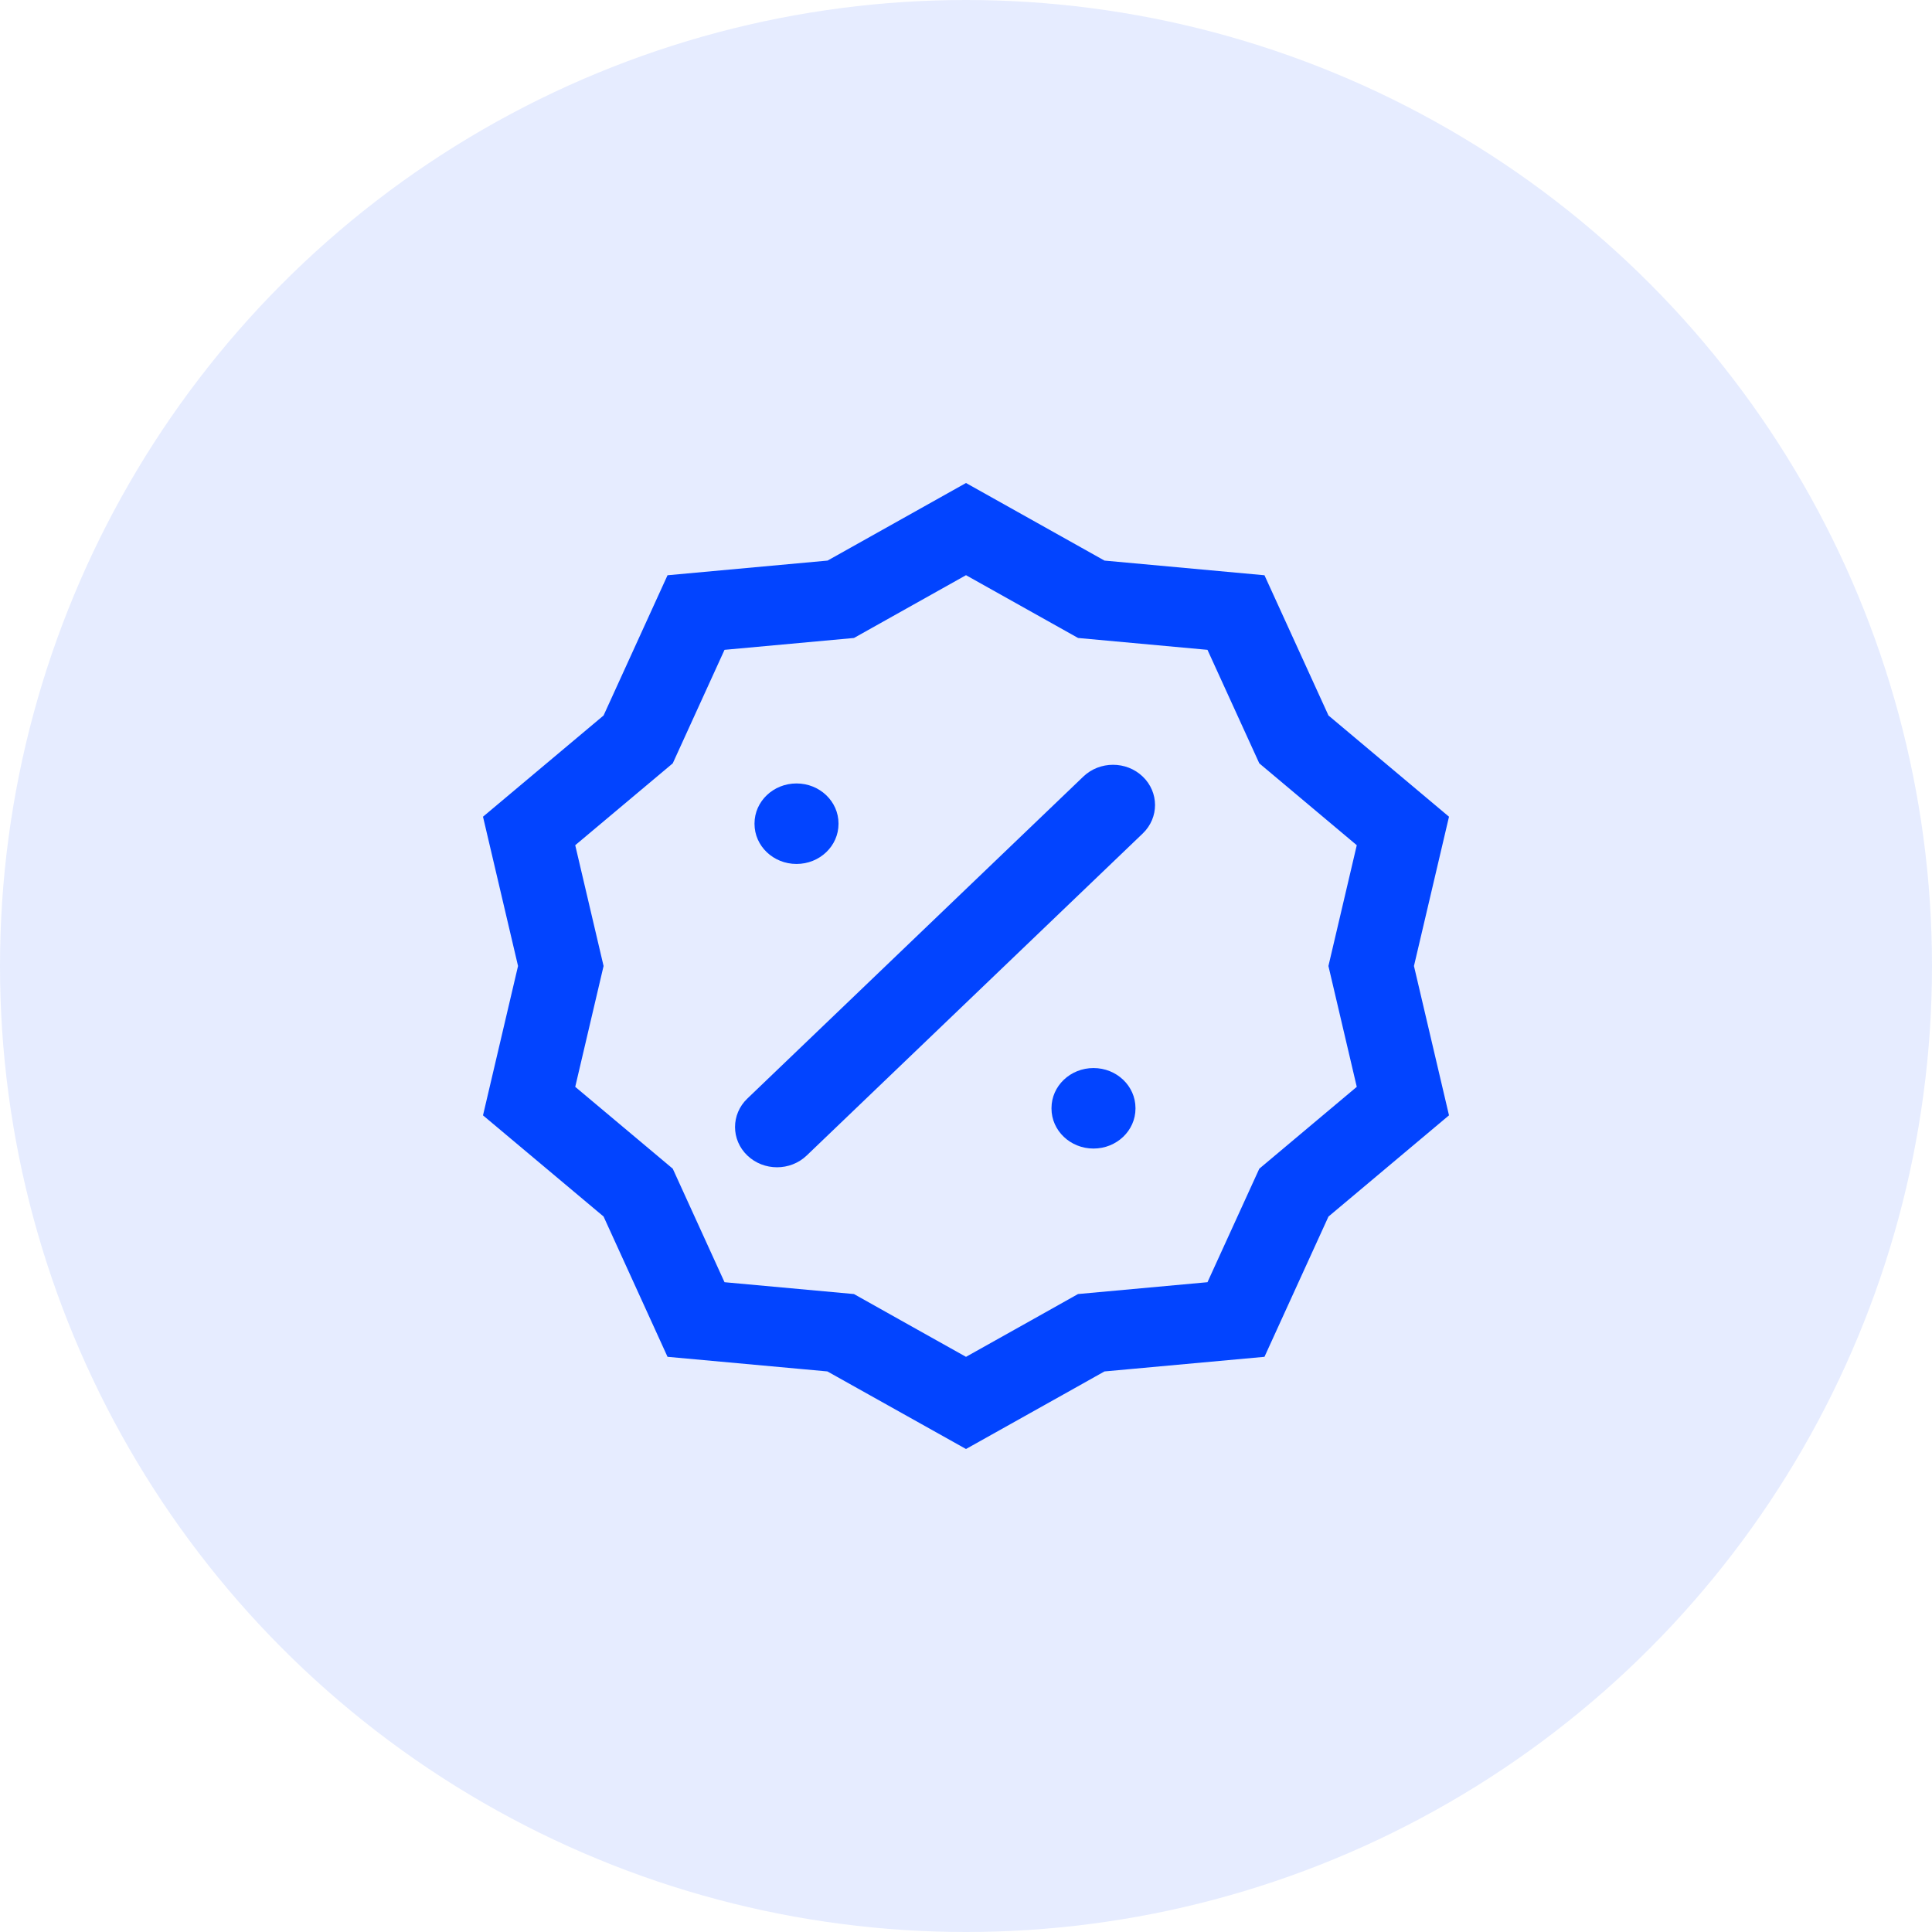
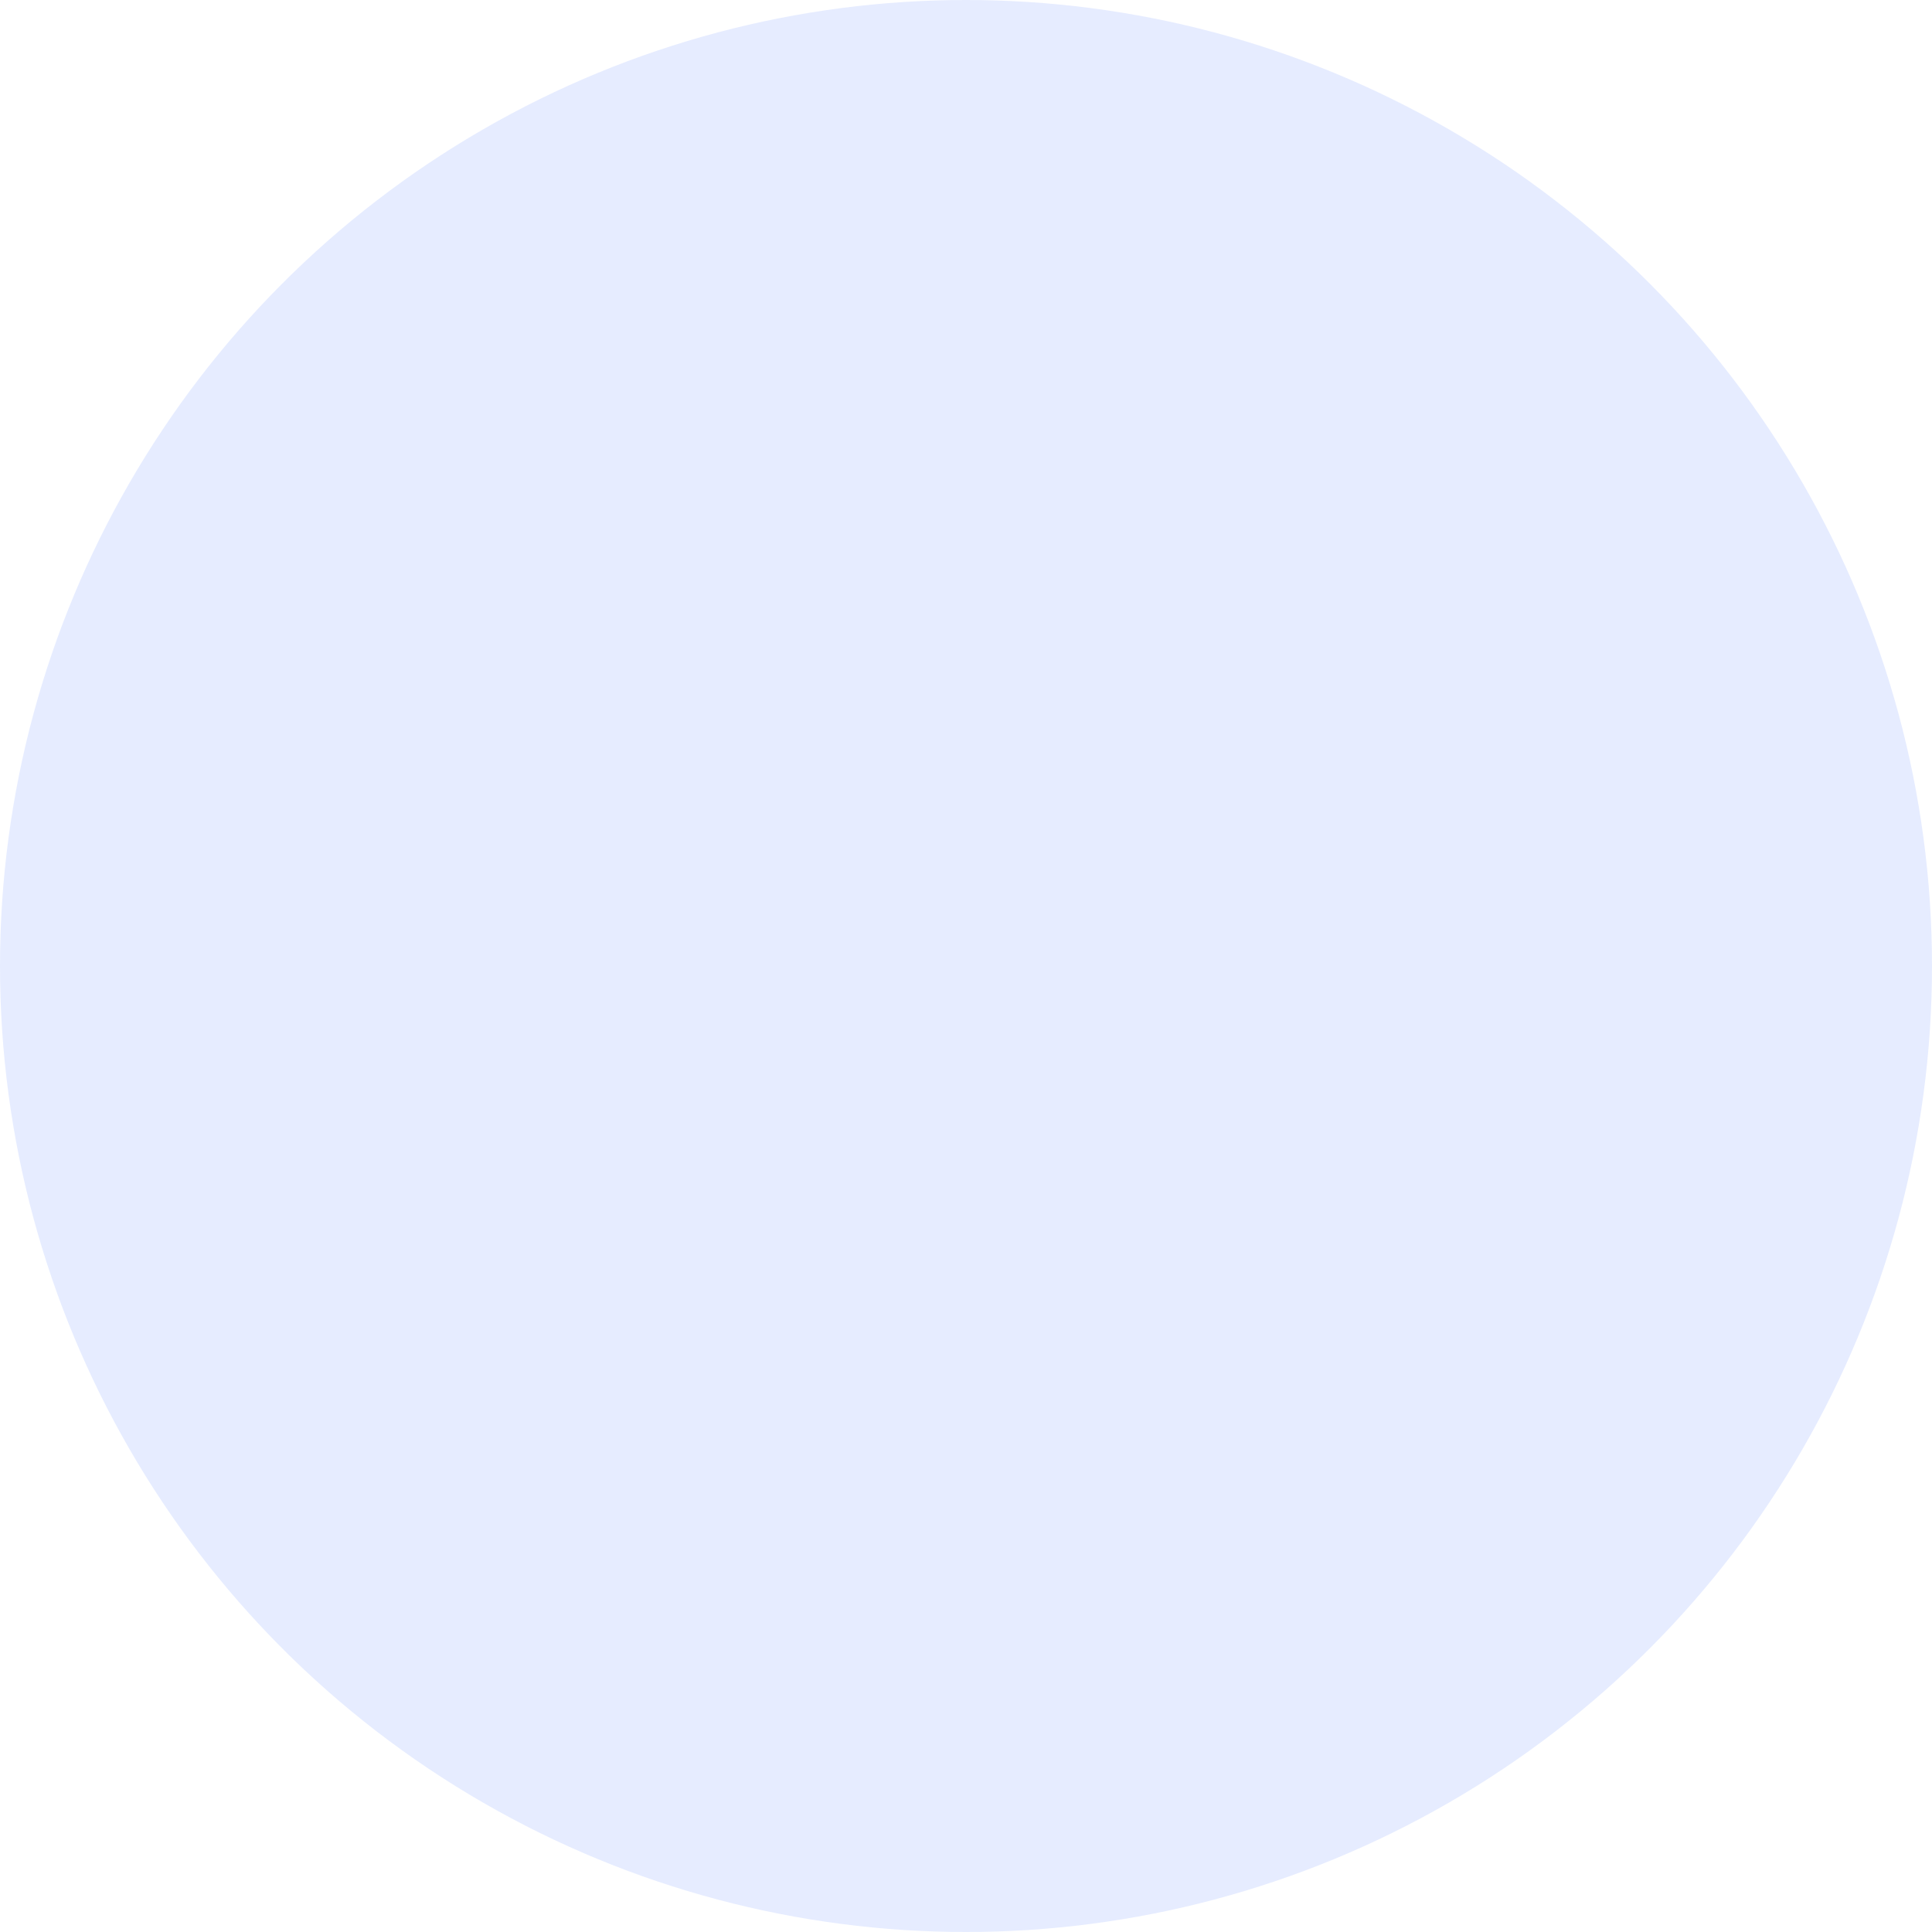
<svg xmlns="http://www.w3.org/2000/svg" width="88px" height="88px" viewBox="0 0 88 88" version="1.1">
  <title>icon/rewards</title>
  <desc>Created with Sketch.</desc>
  <g id="Page-1" stroke="none" stroke-width="1" fill="none" fill-rule="evenodd">
    <g id="desktop-ready-for-webflow-copy" transform="translate(-247, -14478)" fill="#0244FF">
      <g id="5" transform="translate(103, 13986)">
        <g id="copy&amp;icon" transform="translate(0, 260)">
          <g id="icon/rewards" transform="translate(144, 232)">
            <circle id="Oval" opacity="0.1" cx="44" cy="44" r="44" />
-             <path d="M66,37.2 L64.404,44 L66,50.802 L60.51,55.413 L57.595,61.801 L50.307,62.467 L48.91,63.251 L44,66 L37.685,62.466 L30.405,61.801 L27.492,55.411 L22,50.803 L23.596,44 L22,37.2 L27.492,32.589 L30.405,26.202 L37.694,25.534 L44,22 L50.308,25.534 L57.595,26.202 L60.51,32.589 L66,37.2 Z M57.359,34.769 L54.999,29.599 L49.105,29.059 L44,26.199 L38.897,29.059 L33.001,29.599 L30.643,34.769 L26.201,38.498 L27.492,44 L26.201,49.504 L30.643,53.232 L33.001,58.403 L38.896,58.942 L41.774,60.556 L44,61.802 L46.979,60.134 L49.102,58.942 L54.999,58.403 L57.359,53.233 L61.799,49.504 L60.508,44 L61.799,38.498 L57.359,34.769 Z M43.036,62.342 L43.997,61.804 L44.956,62.342 L43.036,62.342 Z M36.745,52.631 C35.998,53.347 34.787,53.347 34.04,52.631 C33.293,51.915 33.293,50.754 34.04,50.038 L49.344,35.372 C50.091,34.656 51.303,34.656 52.05,35.372 C52.797,36.088 52.797,37.248 52.05,37.964 L36.745,52.631 Z M47.894,50.473 C47.894,49.465 48.751,48.648 49.807,48.648 C50.864,48.648 51.72,49.465 51.72,50.473 L51.72,50.491 C51.72,51.498 50.864,52.315 49.807,52.315 C48.751,52.315 47.894,51.498 47.894,50.491 L47.894,50.473 Z M34.367,37.509 C34.367,36.502 35.223,35.685 36.28,35.685 C37.336,35.685 38.193,36.502 38.193,37.509 L38.193,37.527 C38.193,38.535 37.336,39.352 36.28,39.352 C35.223,39.352 34.367,38.535 34.367,37.527 L34.367,37.509 Z" id="Discounts" fill-rule="nonzero" />
          </g>
        </g>
      </g>
    </g>
  </g>
</svg>